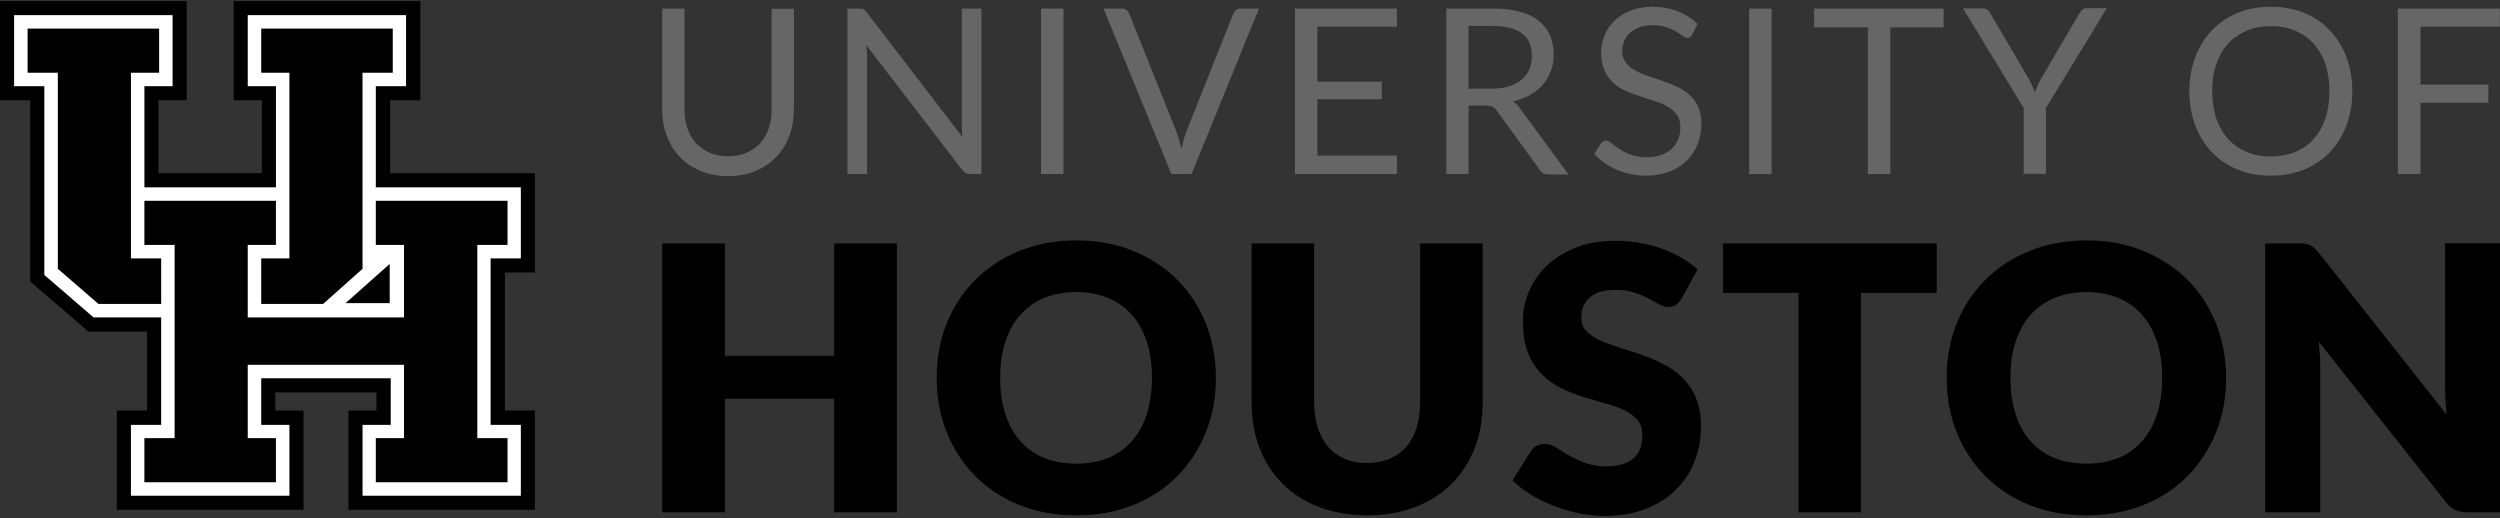
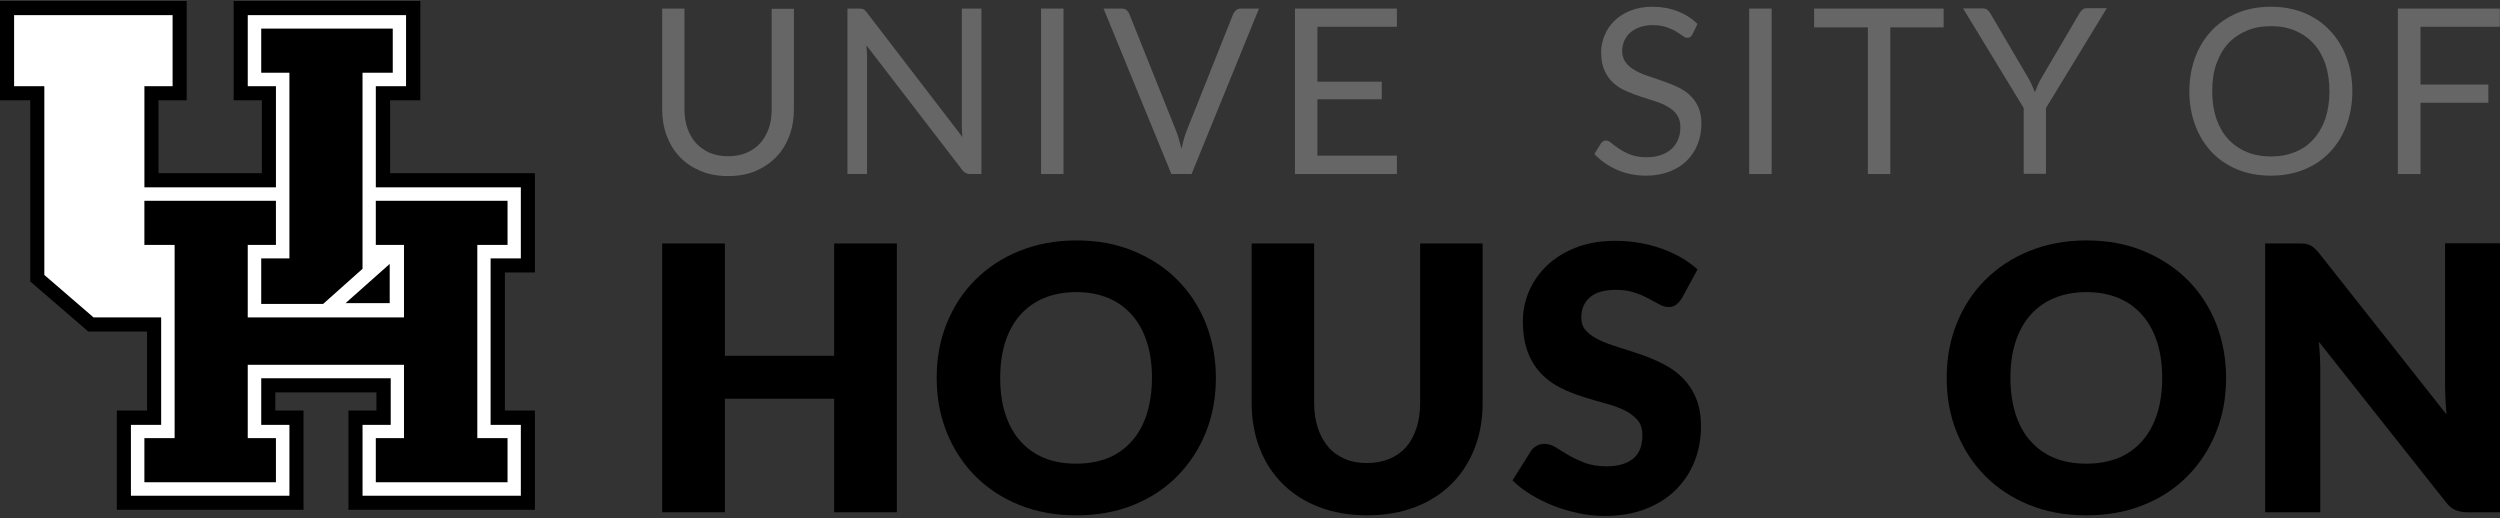
<svg xmlns="http://www.w3.org/2000/svg" width="550" height="114" viewBox="0 0 550 114" fill="none">
  <rect x="0" y="0" width="550" height="114" fill="#333333" stroke="none" />
  <path d="M51.405 0.227V22.065H57.606V38.106H34.869V22.065H41.07V0.227H0V22.065H6.65V61.922L19.412 72.931H32.353V90.32H25.703V112.159H66.773V90.32H60.572V86.321H82.814V90.32H76.658V112.159H117.684V90.32H111.078V59.945H117.684V38.106H85.825V22.065H92.475V0.227H51.405Z" fill="black" />
  <path d="M114.584 56.846V41.209H82.681V18.966H89.331V3.329H54.507V18.966H60.708V41.209H31.77V18.966H37.971V3.329H3.102V18.966H9.752V60.486L20.581 69.832H35.454V93.468H28.804V109.06H63.673V93.468H57.472V83.223H85.961V93.468H79.76V109.06H114.584V93.468H107.934V56.846H114.584ZM76.03 66.687L85.736 58.059V66.687H76.03Z" fill="white" />
  <path d="M63.67 56.845H57.469V66.866H71.084L79.756 59.137V16H86.407V6.294H57.469V16H63.67V56.845Z" fill="black" />
-   <path d="M35.458 56.845H28.807V16H35.008V6.294H6.07V16H12.721V59.137L21.663 66.866H35.458V56.845Z" fill="black" />
  <path d="M111.659 53.88V44.174H82.677V53.88H88.877V69.832H54.502V53.88H60.703V44.174H31.766V53.88H38.416V96.388H31.766V106.094H60.703V96.388H54.502V80.256H88.877V96.388H82.677V106.094H111.659V96.388H105.009V53.88H111.659Z" fill="black" />
  <path d="M160.194 34.375C161.721 34.375 163.069 34.106 164.238 33.611C165.406 33.117 166.439 32.398 167.248 31.5C168.057 30.601 168.686 29.477 169.136 28.219C169.585 26.961 169.765 25.568 169.765 24.04V1.933H174.662V23.995C174.662 26.107 174.348 28.04 173.674 29.837C173 31.634 172.056 33.207 170.798 34.51C169.54 35.813 168.012 36.847 166.26 37.611C164.462 38.375 162.44 38.734 160.194 38.734C157.947 38.734 155.925 38.375 154.127 37.611C152.33 36.847 150.802 35.858 149.544 34.51C148.286 33.207 147.342 31.634 146.668 29.837C145.994 28.04 145.68 26.107 145.68 23.995V1.888H150.578V23.995C150.578 25.523 150.802 26.916 151.207 28.174C151.656 29.433 152.285 30.556 153.094 31.455C153.903 32.353 154.936 33.072 156.104 33.611C157.318 34.106 158.666 34.375 160.194 34.375Z" fill="#666666" />
  <path d="M189.942 2.023C190.167 2.112 190.392 2.337 190.661 2.697L211.736 30.151C211.691 29.702 211.646 29.298 211.646 28.893C211.646 28.489 211.601 28.085 211.601 27.68V1.888H215.915V38.285H213.443C213.039 38.285 212.724 38.195 212.455 38.06C212.185 37.925 211.915 37.7 211.691 37.386L190.616 9.976C190.661 10.38 190.661 10.83 190.706 11.234C190.706 11.639 190.751 11.998 190.751 12.357V38.285H186.438V1.888H188.999C189.403 1.888 189.718 1.933 189.942 2.023Z" fill="#666666" />
  <path d="M233.974 1.888H229.031V38.285H233.974V1.888Z" fill="#666666" />
  <path d="M242.781 1.888H246.735C247.185 1.888 247.544 1.978 247.814 2.202C248.084 2.427 248.308 2.697 248.443 3.056L258.733 28.759C258.958 29.343 259.182 29.972 259.362 30.646C259.542 31.32 259.767 32.039 259.946 32.758C260.081 32.039 260.261 31.32 260.441 30.646C260.62 29.972 260.845 29.343 261.07 28.759L271.315 3.056C271.449 2.786 271.629 2.517 271.944 2.247C272.213 1.978 272.573 1.888 273.022 1.888H276.976L262.148 38.285H257.7L242.781 1.888Z" fill="#666666" />
  <path d="M307.313 1.888V5.887H289.833V17.974H303.988V21.839H289.833V34.241H307.313V38.285H284.891V1.888H307.313Z" fill="#666666" />
-   <path d="M323.085 23.097V38.285H318.188V1.888H328.478C330.769 1.888 332.791 2.112 334.454 2.607C336.116 3.056 337.509 3.73 338.588 4.629C339.666 5.527 340.475 6.561 341.014 7.819C341.553 9.077 341.823 10.47 341.823 11.998C341.823 13.301 341.598 14.469 341.194 15.593C340.79 16.716 340.205 17.705 339.442 18.603C338.678 19.502 337.734 20.266 336.611 20.895C335.487 21.524 334.229 21.973 332.836 22.333C333.465 22.692 334.004 23.187 334.454 23.906L345.058 38.375H340.7C339.801 38.375 339.127 38.015 338.723 37.341L329.286 24.355C329.017 23.951 328.702 23.636 328.343 23.501C327.983 23.322 327.489 23.232 326.815 23.232H323.085V23.097ZM323.085 19.502H328.253C329.691 19.502 330.949 19.322 332.072 18.963C333.151 18.603 334.094 18.109 334.813 17.48C335.532 16.851 336.116 16.087 336.476 15.188C336.835 14.29 337.015 13.346 337.015 12.268C337.015 10.111 336.296 8.448 334.858 7.37C333.42 6.291 331.308 5.707 328.478 5.707H323.085V19.502Z" fill="#666666" />
  <path d="M372.334 7.552C372.199 7.821 372.02 8.001 371.84 8.136C371.66 8.27 371.436 8.315 371.166 8.315C370.896 8.315 370.537 8.181 370.177 7.866C369.773 7.596 369.324 7.282 368.739 6.922C368.155 6.563 367.436 6.248 366.628 5.979C365.819 5.709 364.83 5.529 363.662 5.529C362.538 5.529 361.595 5.664 360.741 5.979C359.887 6.293 359.168 6.698 358.629 7.192C358.045 7.686 357.641 8.315 357.326 8.989C357.056 9.663 356.877 10.427 356.877 11.191C356.877 12.225 357.146 13.034 357.641 13.708C358.135 14.382 358.809 14.966 359.618 15.415C360.427 15.909 361.37 16.314 362.404 16.673C363.437 17.033 364.516 17.392 365.594 17.752C366.672 18.111 367.751 18.561 368.784 19.01C369.818 19.459 370.762 20.043 371.57 20.762C372.379 21.481 373.053 22.335 373.547 23.369C374.042 24.402 374.311 25.66 374.311 27.188C374.311 28.761 374.042 30.288 373.503 31.681C372.963 33.074 372.154 34.288 371.121 35.321C370.088 36.355 368.784 37.163 367.302 37.748C365.774 38.332 364.066 38.646 362.134 38.646C359.797 38.646 357.641 38.197 355.708 37.343C353.776 36.489 352.114 35.321 350.766 33.883L352.204 31.547C352.338 31.367 352.518 31.187 352.698 31.097C352.878 30.962 353.102 30.918 353.327 30.918C353.686 30.918 354.091 31.097 354.54 31.502C354.989 31.906 355.574 32.31 356.248 32.76C356.922 33.209 357.775 33.658 358.719 34.018C359.708 34.377 360.876 34.602 362.269 34.602C363.437 34.602 364.471 34.422 365.414 34.108C366.313 33.793 367.077 33.344 367.751 32.76C368.38 32.176 368.874 31.457 369.189 30.648C369.548 29.839 369.683 28.94 369.683 27.952C369.683 26.828 369.413 25.93 368.919 25.256C368.425 24.537 367.751 23.953 366.942 23.503C366.133 23.009 365.19 22.605 364.156 22.29C363.123 21.976 362.044 21.616 360.966 21.257C359.887 20.897 358.809 20.493 357.775 20.043C356.742 19.594 355.798 19.01 354.989 18.291C354.181 17.572 353.507 16.673 353.012 15.55C352.518 14.471 352.248 13.123 352.248 11.506C352.248 10.203 352.518 8.989 353.012 7.776C353.507 6.563 354.226 5.485 355.169 4.586C356.113 3.642 357.281 2.923 358.674 2.339C360.067 1.8 361.685 1.485 363.482 1.485C365.504 1.485 367.346 1.8 369.054 2.474C370.717 3.103 372.199 4.047 373.458 5.26L372.334 7.552Z" fill="#666666" />
  <path d="M389.763 1.888H384.82V38.285H389.763V1.888Z" fill="#666666" />
  <path d="M427.598 1.888V6.022H415.87V38.285H410.927V6.022H399.109V1.888H427.598Z" fill="#666666" />
  <path d="M450.111 23.771V38.24H445.213V23.771L431.867 1.843H436.181C436.63 1.843 436.99 1.978 437.214 2.157C437.484 2.382 437.709 2.652 437.888 2.966L446.201 17.12C446.561 17.705 446.83 18.289 447.055 18.783C447.28 19.322 447.504 19.817 447.684 20.311C447.864 19.772 448.089 19.277 448.313 18.738C448.538 18.199 448.808 17.66 449.167 17.076L457.48 2.921C457.615 2.652 457.839 2.382 458.109 2.157C458.379 1.888 458.693 1.798 459.142 1.798H463.501L450.111 23.771Z" fill="#666666" />
  <path d="M517.514 20.088C517.514 22.829 517.065 25.301 516.211 27.592C515.357 29.884 514.144 31.816 512.571 33.479C510.998 35.141 509.111 36.4 506.909 37.298C504.708 38.197 502.236 38.646 499.585 38.646C496.889 38.646 494.463 38.197 492.261 37.298C490.059 36.4 488.172 35.141 486.599 33.479C485.026 31.816 483.813 29.884 482.959 27.592C482.106 25.301 481.656 22.829 481.656 20.088C481.656 17.347 482.106 14.876 482.959 12.584C483.813 10.293 485.026 8.36 486.599 6.698C488.172 5.035 490.059 3.777 492.261 2.833C494.463 1.935 496.889 1.485 499.585 1.485C502.281 1.485 504.708 1.935 506.909 2.833C509.111 3.732 510.998 5.035 512.571 6.698C514.144 8.36 515.357 10.293 516.211 12.584C517.065 14.831 517.514 17.347 517.514 20.088ZM512.481 20.088C512.481 17.841 512.167 15.864 511.583 14.067C510.954 12.315 510.1 10.787 508.976 9.574C507.853 8.36 506.505 7.417 504.932 6.743C503.36 6.069 501.562 5.754 499.585 5.754C497.653 5.754 495.856 6.069 494.283 6.743C492.71 7.417 491.317 8.36 490.194 9.574C489.07 10.787 488.217 12.315 487.588 14.067C486.959 15.864 486.689 17.841 486.689 20.088C486.689 22.335 487.003 24.312 487.588 26.11C488.217 27.862 489.07 29.39 490.194 30.603C491.317 31.816 492.665 32.76 494.283 33.434C495.856 34.108 497.653 34.422 499.585 34.422C501.562 34.422 503.315 34.108 504.932 33.434C506.505 32.805 507.898 31.861 508.976 30.603C510.1 29.39 510.954 27.862 511.583 26.11C512.167 24.312 512.481 22.335 512.481 20.088Z" fill="#666666" />
  <path d="M549.954 1.888V5.887H532.519V18.603H547.437V22.602H532.519V38.285H527.531V1.888H549.954Z" fill="#666666" />
  <path d="M197.309 112.697H183.515V87.714H159.475V112.697H145.68V53.563H159.475V78.278H183.515V53.563H197.309V112.697Z" fill="black" />
  <path d="M267.496 83.133C267.496 87.401 266.777 91.4 265.294 95.085C263.811 98.77 261.744 101.96 259.048 104.701C256.352 107.442 253.162 109.554 249.387 111.082C245.613 112.61 241.434 113.374 236.806 113.374C232.222 113.374 227.998 112.61 224.224 111.082C220.449 109.554 217.214 107.397 214.518 104.701C211.822 101.96 209.755 98.77 208.272 95.085C206.789 91.4 206.07 87.446 206.07 83.133C206.07 78.819 206.789 74.865 208.272 71.18C209.755 67.495 211.822 64.305 214.518 61.609C217.214 58.913 220.449 56.756 224.224 55.228C227.998 53.7 232.222 52.892 236.806 52.892C241.389 52.892 245.613 53.656 249.387 55.228C253.162 56.801 256.397 58.913 259.048 61.609C261.744 64.305 263.811 67.495 265.294 71.18C266.732 74.909 267.496 78.864 267.496 83.133ZM253.431 83.133C253.431 80.212 253.072 77.561 252.308 75.224C251.544 72.888 250.466 70.91 249.028 69.293C247.59 67.675 245.882 66.417 243.815 65.563C241.748 64.709 239.412 64.26 236.806 64.26C234.154 64.26 231.773 64.709 229.706 65.563C227.639 66.417 225.886 67.675 224.449 69.293C223.011 70.91 221.932 72.888 221.168 75.224C220.404 77.561 220.045 80.212 220.045 83.133C220.045 86.098 220.404 88.749 221.168 91.086C221.932 93.423 223.011 95.4 224.449 97.017C225.886 98.635 227.639 99.893 229.706 100.747C231.773 101.601 234.154 102.005 236.806 102.005C239.412 102.005 241.793 101.556 243.815 100.747C245.882 99.893 247.59 98.635 249.028 97.017C250.466 95.4 251.544 93.423 252.308 91.086C253.027 88.704 253.431 86.053 253.431 83.133Z" fill="black" />
  <path d="M300.702 101.868C302.545 101.868 304.207 101.554 305.645 100.969C307.083 100.34 308.341 99.487 309.33 98.363C310.318 97.24 311.082 95.847 311.622 94.184C312.161 92.567 312.43 90.679 312.43 88.612V53.563H326.18V88.612C326.18 92.252 325.596 95.577 324.428 98.588C323.26 101.599 321.552 104.25 319.395 106.407C317.193 108.608 314.542 110.316 311.397 111.529C308.251 112.742 304.747 113.371 300.792 113.371C296.838 113.371 293.288 112.742 290.143 111.529C286.997 110.316 284.346 108.608 282.145 106.407C279.943 104.205 278.28 101.599 277.112 98.588C275.944 95.577 275.359 92.207 275.359 88.612V53.563H289.109V88.567C289.109 90.635 289.379 92.522 289.918 94.139C290.457 95.757 291.221 97.15 292.21 98.318C293.198 99.487 294.457 100.34 295.894 100.969C297.198 101.554 298.86 101.868 300.702 101.868Z" fill="black" />
  <path d="M370.038 65.563C369.633 66.237 369.184 66.686 368.78 67.046C368.33 67.361 367.746 67.54 367.072 67.54C366.443 67.54 365.769 67.361 365.05 66.956C364.331 66.552 363.522 66.147 362.624 65.653C361.725 65.159 360.691 64.709 359.523 64.35C358.355 63.946 357.052 63.766 355.524 63.766C352.963 63.766 351.031 64.305 349.772 65.428C348.514 66.507 347.885 67.99 347.885 69.877C347.885 71.045 348.245 72.079 349.009 72.843C349.772 73.651 350.761 74.28 351.974 74.865C353.187 75.449 354.625 75.943 356.198 76.437C357.771 76.932 359.388 77.426 361.051 78.01C362.714 78.594 364.331 79.268 365.904 80.077C367.477 80.886 368.915 81.874 370.128 83.088C371.341 84.301 372.374 85.784 373.093 87.536C373.857 89.289 374.217 91.4 374.217 93.872C374.217 96.613 373.722 99.174 372.779 101.556C371.835 103.937 370.442 106.004 368.645 107.802C366.848 109.554 364.601 110.992 361.995 111.981C359.343 113.014 356.378 113.508 353.008 113.508C351.165 113.508 349.278 113.329 347.391 112.924C345.504 112.52 343.661 112.025 341.864 111.306C340.067 110.632 338.404 109.779 336.831 108.835C335.259 107.891 333.91 106.813 332.742 105.69L336.786 99.264C337.101 98.77 337.505 98.365 338.044 98.096C338.584 97.781 339.168 97.646 339.797 97.646C340.606 97.646 341.415 97.916 342.268 98.41C343.077 98.95 344.021 99.489 345.054 100.118C346.088 100.747 347.301 101.286 348.649 101.825C349.997 102.32 351.615 102.589 353.457 102.589C355.928 102.589 357.861 102.05 359.254 100.927C360.647 99.848 361.321 98.096 361.321 95.714C361.321 94.321 360.961 93.198 360.197 92.344C359.433 91.49 358.445 90.771 357.232 90.187C356.018 89.603 354.58 89.109 353.008 88.704C351.435 88.255 349.817 87.806 348.155 87.266C346.492 86.727 344.875 86.098 343.347 85.334C341.774 84.57 340.381 83.537 339.123 82.279C337.91 81.021 336.876 79.448 336.157 77.561C335.393 75.673 335.034 73.337 335.034 70.596C335.034 68.394 335.483 66.192 336.382 64.08C337.281 61.968 338.584 60.081 340.336 58.419C342.089 56.756 344.2 55.453 346.717 54.464C349.233 53.476 352.109 52.981 355.344 52.981C357.142 52.981 358.939 53.116 360.647 53.431C362.354 53.7 364.017 54.15 365.544 54.689C367.072 55.228 368.51 55.902 369.858 56.666C371.206 57.43 372.419 58.329 373.453 59.272L370.038 65.563Z" fill="black" />
-   <path d="M426.072 53.563V64.438H409.401V112.697H395.696V64.438H379.07V53.563H426.072Z" fill="black" />
  <path d="M489.744 83.133C489.744 87.401 489.025 91.4 487.542 95.085C486.059 98.77 483.992 101.96 481.296 104.701C478.6 107.442 475.41 109.554 471.59 111.082C467.816 112.61 463.637 113.374 459.009 113.374C454.425 113.374 450.202 112.61 446.427 111.082C442.653 109.554 439.417 107.397 436.721 104.701C434.025 101.96 431.958 98.77 430.475 95.085C428.992 91.4 428.273 87.446 428.273 83.133C428.273 78.819 428.992 74.865 430.475 71.18C431.958 67.495 434.025 64.305 436.721 61.609C439.417 58.913 442.653 56.756 446.427 55.228C450.202 53.7 454.425 52.892 459.009 52.892C463.592 52.892 467.816 53.656 471.59 55.228C475.365 56.801 478.6 58.913 481.296 61.609C483.992 64.305 486.059 67.495 487.542 71.18C488.98 74.909 489.744 78.864 489.744 83.133ZM475.679 83.133C475.679 80.212 475.32 77.561 474.556 75.224C473.792 72.888 472.714 70.91 471.276 69.293C469.838 67.675 468.13 66.417 466.063 65.563C463.996 64.709 461.66 64.26 459.054 64.26C456.402 64.26 454.021 64.709 451.954 65.563C449.887 66.417 448.135 67.675 446.697 69.293C445.259 70.91 444.18 72.888 443.416 75.224C442.653 77.561 442.293 80.212 442.293 83.133C442.293 86.098 442.697 88.749 443.416 91.086C444.18 93.423 445.259 95.4 446.697 97.017C448.135 98.635 449.842 99.893 451.954 100.747C454.021 101.601 456.402 102.005 459.054 102.005C461.66 102.005 464.041 101.556 466.063 100.747C468.13 99.893 469.838 98.635 471.276 97.017C472.714 95.4 473.792 93.423 474.556 91.086C475.32 88.704 475.679 86.053 475.679 83.133Z" fill="black" />
  <path d="M507.09 53.611C507.495 53.656 507.854 53.791 508.169 53.926C508.483 54.061 508.798 54.285 509.112 54.555C509.427 54.825 509.742 55.184 510.146 55.633L538.23 91.177C538.14 90.053 538.05 88.93 538.005 87.852C537.96 86.773 537.915 85.784 537.915 84.841V53.522H550.003V112.7H542.858C541.825 112.7 540.926 112.521 540.162 112.206C539.443 111.891 538.724 111.307 538.05 110.409L510.146 75.18C510.236 76.213 510.281 77.202 510.371 78.191C510.416 79.179 510.46 80.078 510.46 80.977V112.7H498.328V53.566H505.563C506.147 53.566 506.686 53.566 507.09 53.611Z" fill="black" />
</svg>